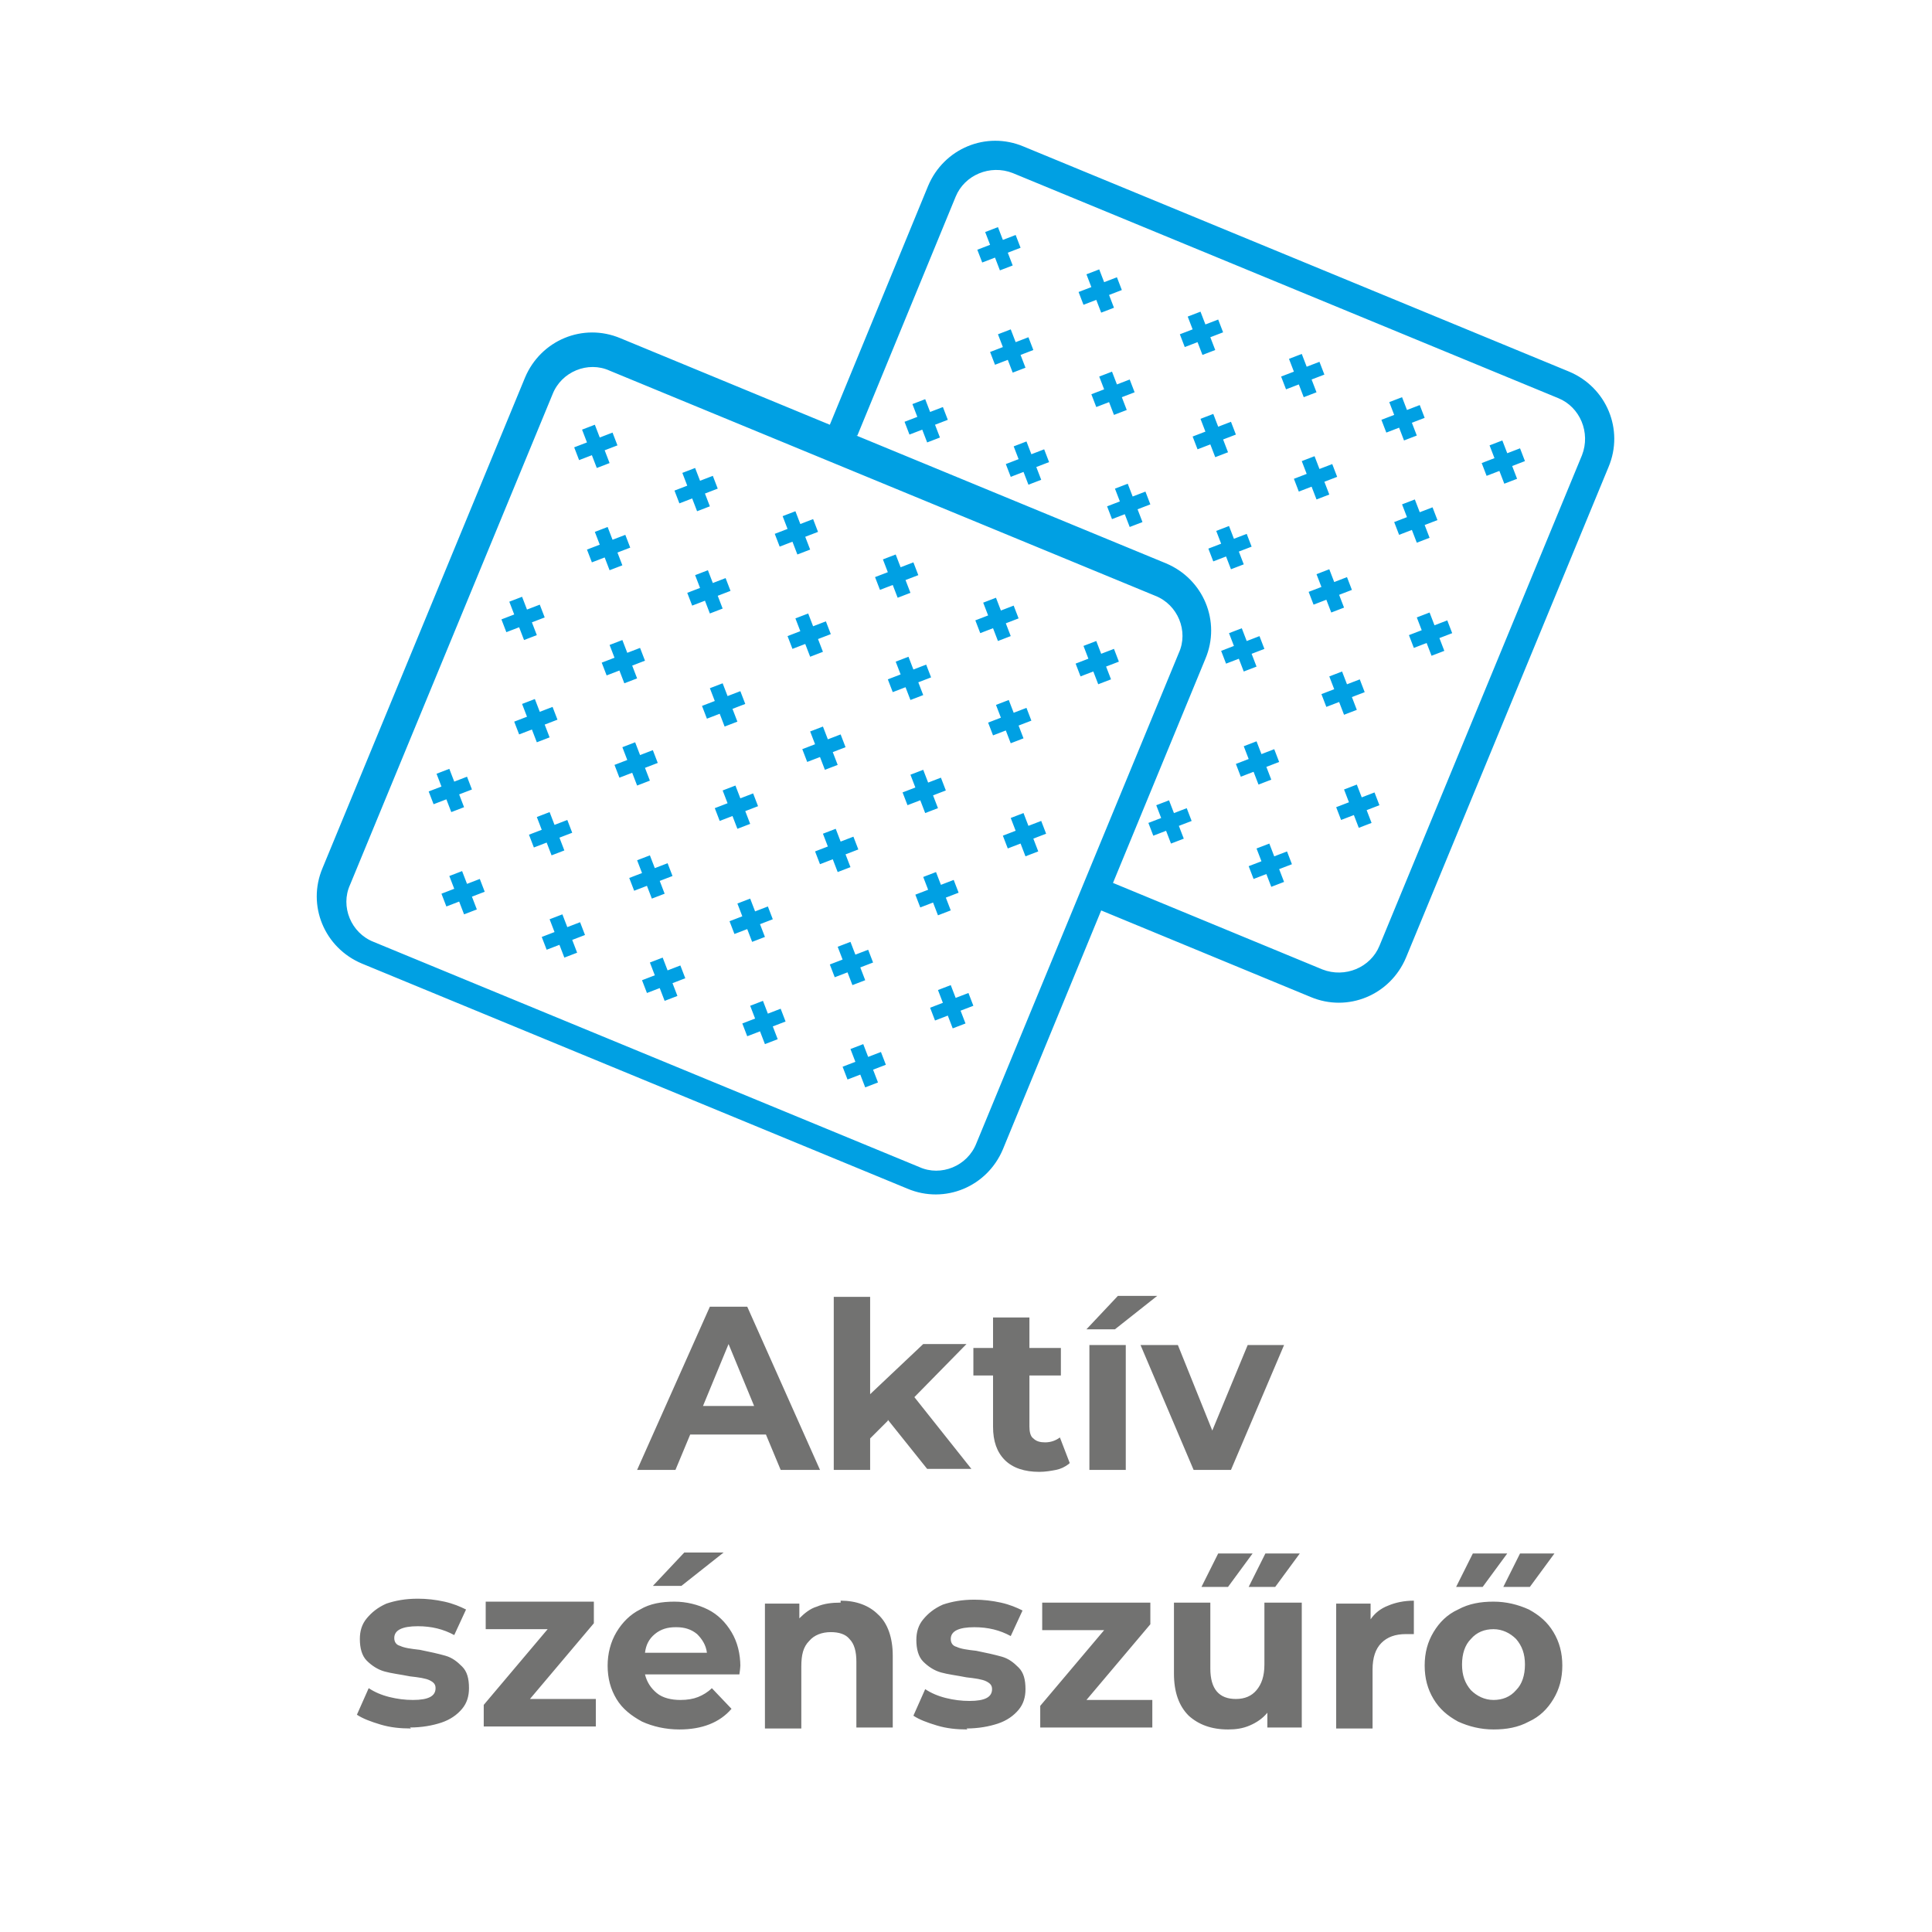
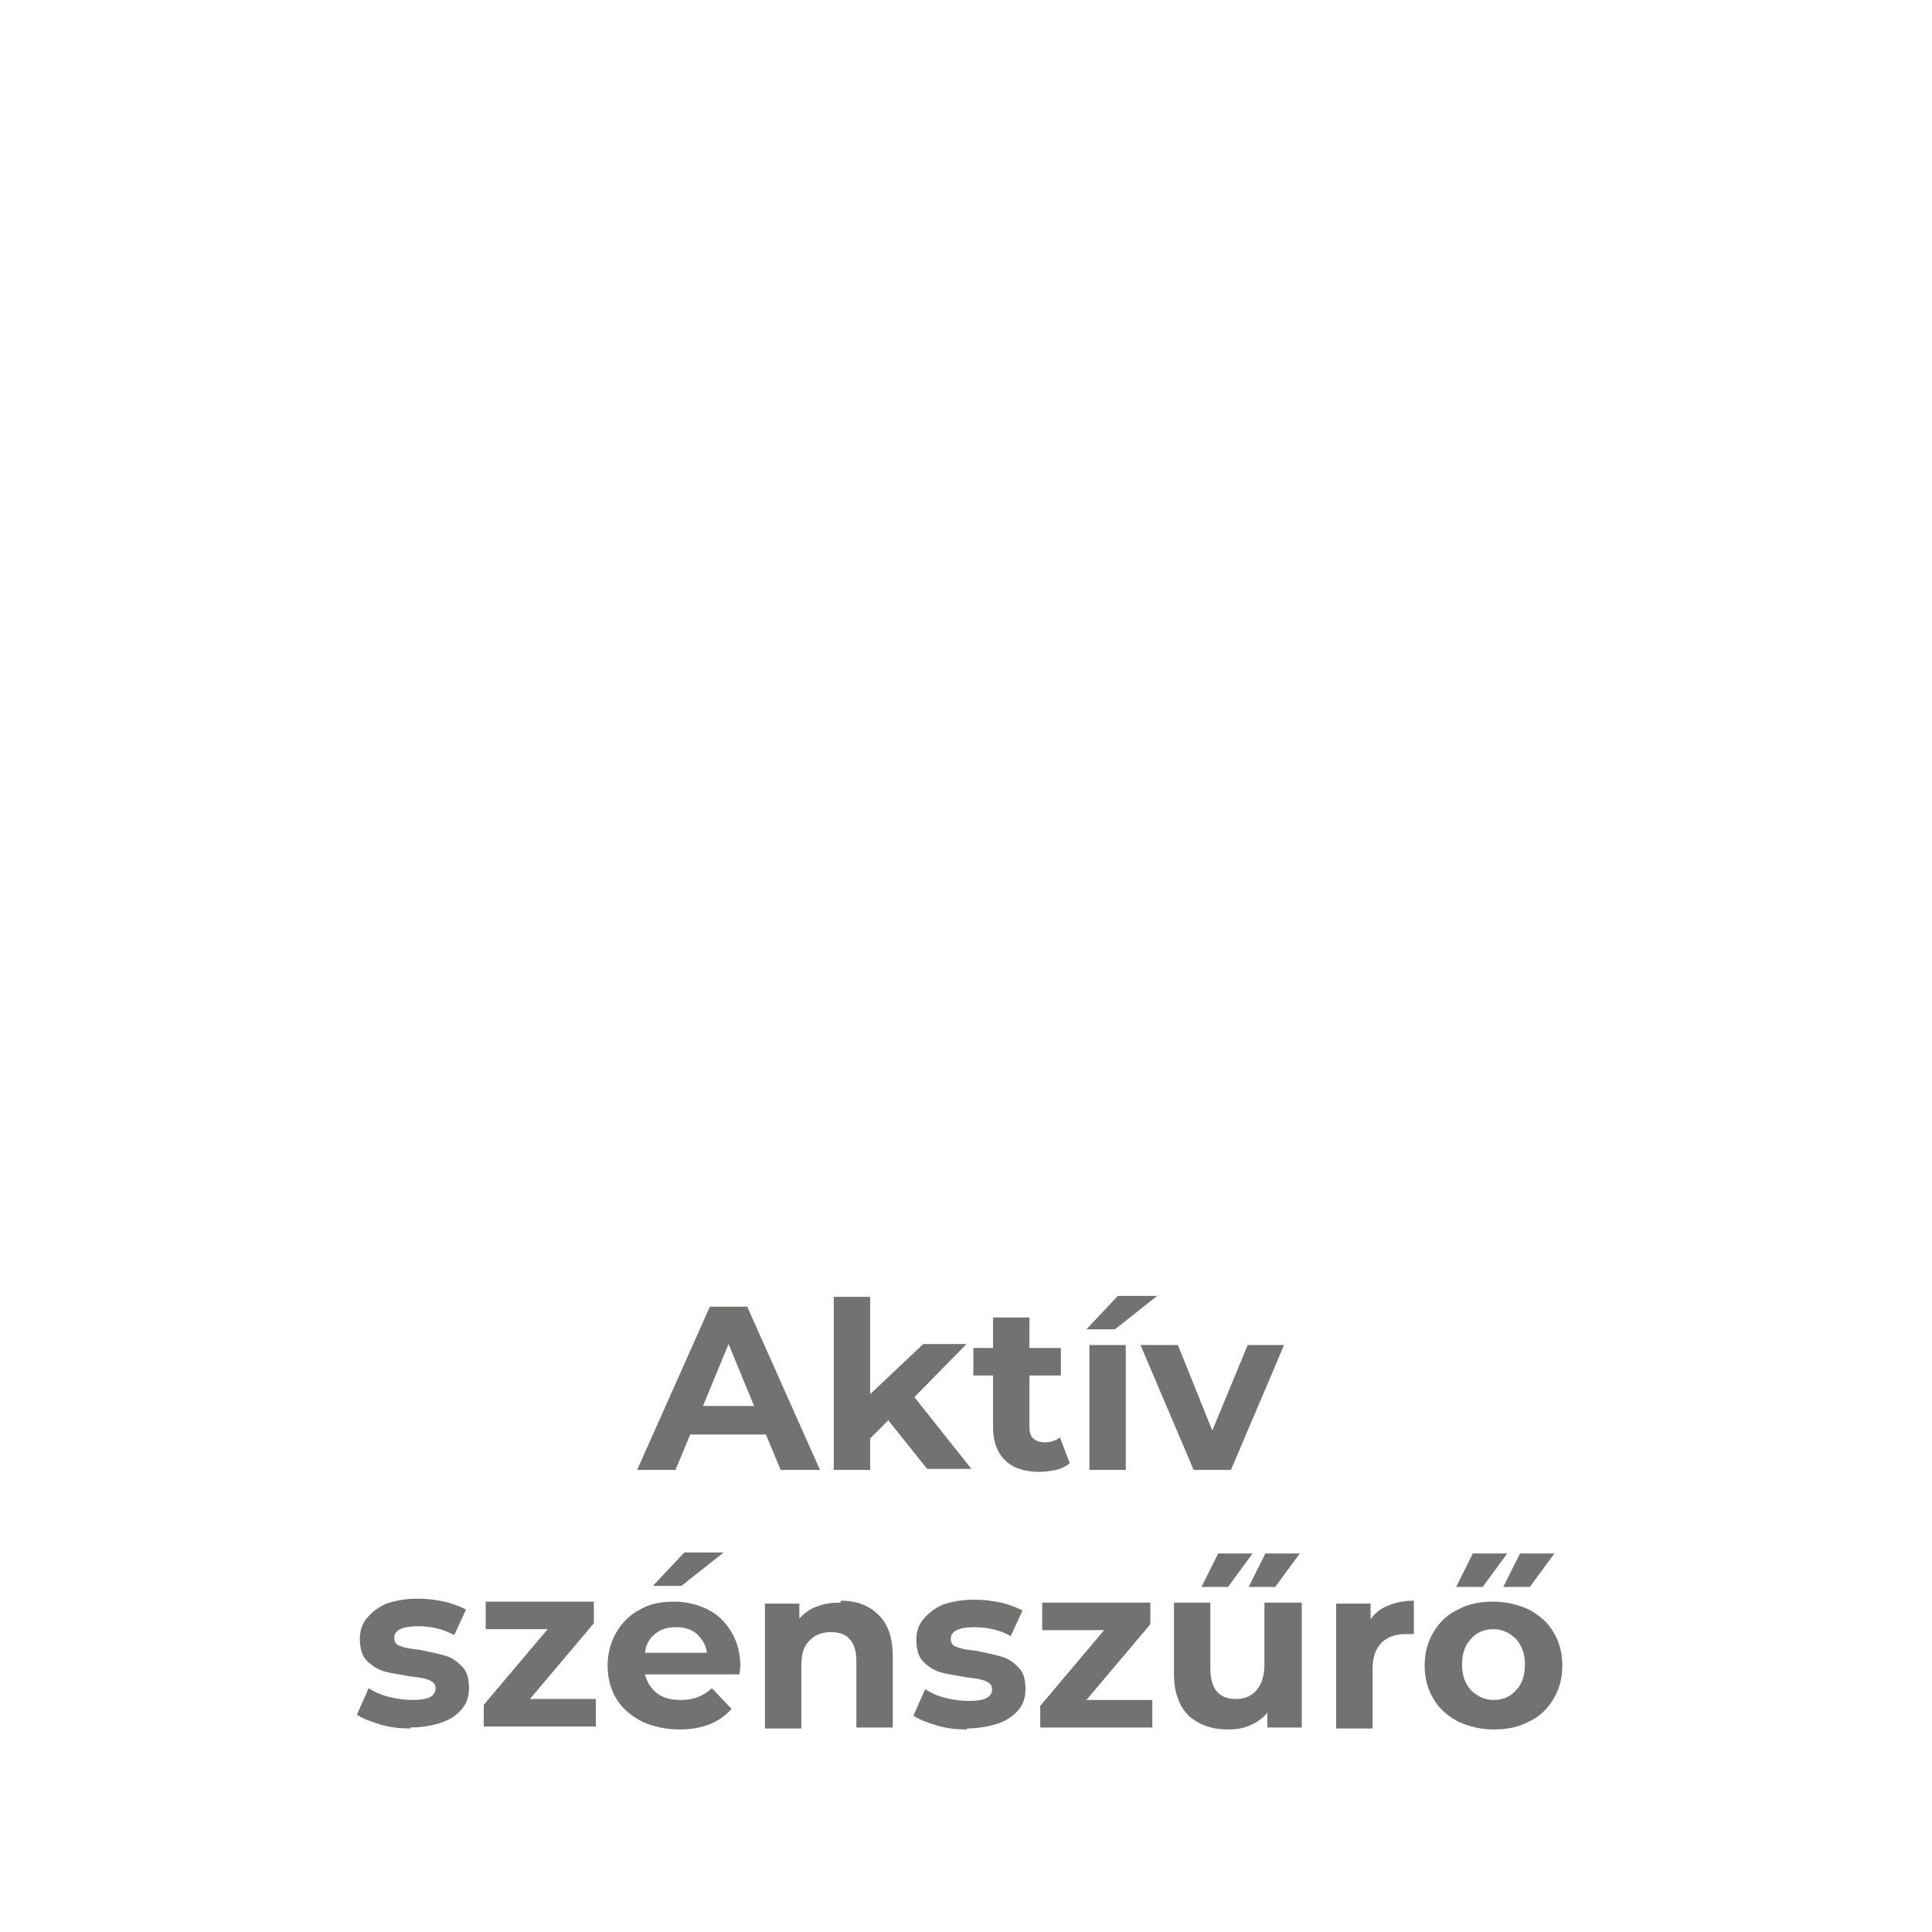
<svg xmlns="http://www.w3.org/2000/svg" xml:space="preserve" width="19.647mm" height="19.647mm" version="1.1" style="shape-rendering:geometricPrecision; text-rendering:geometricPrecision; image-rendering:optimizeQuality; fill-rule:evenodd; clip-rule:evenodd" viewBox="0 0 1965 1965">
  <defs>
    <style type="text/css">
   
    .fil0 {fill:none}
    .fil2 {fill:#00A0E3}
    .fil1 {fill:#727271;fill-rule:nonzero}
   
  </style>
  </defs>
  <g id="Layer_x0020_1">
    <polygon class="fil0" points="0,0 1965,0 1965,1965 0,1965 " />
    <g id="_2120844462688">
      <path class="fil1" d="M779 1459l-77 0 -15 36 -39 0 74 -166 38 0 74 166 -40 0 -15 -36zm-12 -29l-26 -63 -26 63 53 0zm136 15l-18 18 0 32 -37 0 0 -176 37 0 0 99 54 -51 44 0 -53 54 58 73 -45 0 -40 -50zm184 44c-4,3 -8,5 -13,6 -5,1 -11,2 -17,2 -15,0 -27,-4 -35,-12 -8,-8 -12,-19 -12,-34l0 -52 -20 0 0 -28 20 0 0 -31 37 0 0 31 32 0 0 28 -32 0 0 52c0,5 1,10 4,12 3,3 7,4 12,4 6,0 11,-2 15,-5l10 26zm21 -121l37 0 0 127 -37 0 0 -127zm29 -50l40 0 -43 34 -29 0 32 -34zm169 50l-54 127 -38 0 -54 -127 38 0 35 87 36 -87 36 0zm-888 390c-11,0 -21,-1 -31,-4 -10,-3 -18,-6 -24,-10l12 -27c6,4 13,7 21,9 8,2 16,3 24,3 16,0 23,-4 23,-12 0,-4 -2,-6 -6,-8 -4,-2 -11,-3 -20,-4 -10,-2 -19,-3 -26,-5 -7,-2 -13,-6 -18,-11 -5,-5 -7,-13 -7,-22 0,-8 2,-15 7,-21 5,-6 11,-11 20,-15 9,-3 19,-5 32,-5 9,0 18,1 27,3 9,2 16,5 22,8l-12 26c-11,-6 -23,-9 -37,-9 -8,0 -14,1 -18,3 -4,2 -6,5 -6,9 0,4 2,7 6,8 4,2 11,3 20,4 10,2 19,4 26,6 7,2 12,6 17,11 5,5 7,12 7,22 0,8 -2,15 -7,21 -5,6 -12,11 -21,14 -9,3 -20,5 -32,5zm188 -30l0 28 -114 0 0 -22 65 -77 -63 0 0 -28 110 0 0 22 -65 77 67 0zm147 -35c0,0 0,4 -1,10l-96 0c2,8 6,14 12,19 6,5 15,7 24,7 7,0 13,-1 18,-3 5,-2 10,-5 14,-9l20 21c-12,14 -30,21 -53,21 -14,0 -27,-3 -38,-8 -11,-6 -20,-13 -26,-23 -6,-10 -9,-21 -9,-34 0,-12 3,-24 9,-34 6,-10 14,-18 24,-23 10,-6 22,-8 35,-8 12,0 24,3 34,8 10,5 18,13 24,23 6,10 9,22 9,35zm-66 -38c-8,0 -15,2 -21,7 -6,5 -9,11 -10,19l63 0c-1,-8 -5,-14 -10,-19 -6,-5 -13,-7 -21,-7zm9 -76l40 0 -43 34 -29 0 32 -34zm159 49c16,0 29,5 38,14 10,9 15,24 15,42l0 73 -37 0 0 -67c0,-10 -2,-18 -7,-23 -4,-5 -11,-7 -19,-7 -9,0 -17,3 -22,9 -6,6 -8,14 -8,26l0 63 -37 0 0 -127 35 0 0 15c5,-5 11,-10 18,-12 7,-3 15,-4 24,-4zm129 131c-11,0 -21,-1 -31,-4 -10,-3 -18,-6 -24,-10l12 -27c6,4 13,7 21,9 8,2 16,3 24,3 16,0 23,-4 23,-12 0,-4 -2,-6 -6,-8 -4,-2 -11,-3 -20,-4 -10,-2 -19,-3 -26,-5 -7,-2 -13,-6 -18,-11 -5,-5 -7,-13 -7,-22 0,-8 2,-15 7,-21 5,-6 11,-11 20,-15 9,-3 19,-5 32,-5 9,0 18,1 27,3 9,2 16,5 22,8l-12 26c-11,-6 -23,-9 -37,-9 -8,0 -14,1 -18,3 -4,2 -6,5 -6,9 0,4 2,7 6,8 4,2 11,3 20,4 10,2 19,4 26,6 7,2 12,6 17,11 5,5 7,12 7,22 0,8 -2,15 -7,21 -5,6 -12,11 -21,14 -9,3 -20,5 -32,5zm188 -30l0 28 -114 0 0 -22 65 -77 -63 0 0 -28 110 0 0 22 -65 77 67 0zm152 -99l0 127 -35 0 0 -15c-5,6 -11,10 -18,13 -7,3 -14,4 -22,4 -17,0 -30,-5 -40,-14 -10,-10 -15,-24 -15,-43l0 -72 37 0 0 67c0,21 9,31 26,31 9,0 16,-3 21,-9 5,-6 8,-14 8,-26l0 -63 37 0zm-85 -50l35 0 -25 34 -27 0 17 -34zm48 0l35 0 -25 34 -27 0 17 -34zm107 67c4,-6 10,-11 18,-14 7,-3 16,-5 26,-5l0 34c-4,0 -7,0 -8,0 -11,0 -19,3 -25,9 -6,6 -9,15 -9,27l0 60 -37 0 0 -127 35 0 0 17zm125 112c-13,0 -25,-3 -36,-8 -11,-6 -19,-13 -25,-23 -6,-10 -9,-21 -9,-34 0,-13 3,-24 9,-34 6,-10 14,-18 25,-23 11,-6 23,-8 36,-8 13,0 25,3 36,8 11,6 19,13 25,23 6,10 9,21 9,34 0,13 -3,24 -9,34 -6,10 -14,18 -25,23 -11,6 -23,8 -36,8zm0 -30c9,0 17,-3 23,-10 6,-6 9,-15 9,-26 0,-11 -3,-19 -9,-26 -6,-6 -14,-10 -23,-10 -9,0 -17,3 -23,10 -6,6 -9,15 -9,26 0,11 3,19 9,26 6,6 14,10 23,10zm-21 -149l35 0 -25 34 -27 0 17 -34zm48 0l35 0 -25 34 -27 0 17 -34z" />
-       <path class="fil2" d="M631 344l213 88 100 -243c16,-38 59,-56 97,-40l555 229c38,16 56,59 40,97l-206 499c-16,38 -59,56 -97,40l-213 -88 -100 243c-16,38 -59,56 -97,40l-555 -229c-38,-16 -56,-59 -40,-97l206 -499c16,-38 59,-56 97,-40zm240 99l315 130c38,16 56,59 40,97l-94 228 213 88c23,9 49,-2 58,-24l206 -499c9,-23 -2,-49 -24,-58l-555 -229c-23,-9 -49,2 -58,24l-100 243zm162 -204l5 13 -13 5 5 13 -13 5 -5 -13 -13 5 -5 -13 13 -5 -5 -13 13 -5 5 13 13 -5zm-74 175l5 13 -13 5 5 13 -13 5 -5 -13 -13 5 -5 -13 13 -5 -5 -13 13 -5 5 13 13 -5zm87 -71l5 13 -13 5 5 13 -13 5 -5 -13 -13 5 -5 -13 13 -5 -5 -13 13 -5 5 13 13 -5zm90 -61l5 13 -13 5 5 13 -13 5 -5 -13 -13 5 -5 -13 13 -5 -5 -13 13 -5 5 13 13 -5zm-74 175l5 13 -13 5 5 13 -13 5 -5 -13 -13 5 -5 -13 13 -5 -5 -13 13 -5 5 13 13 -5zm87 -71l5 13 -13 5 5 13 -13 5 -5 -13 -13 5 -5 -13 13 -5 -5 -13 13 -5 5 13 13 -5zm90 -61l5 13 -13 5 5 13 -13 5 -5 -13 -13 5 -5 -13 13 -5 -5 -13 13 -5 5 13 13 -5zm-74 175l5 13 -13 5 5 13 -13 5 -5 -13 -13 5 -5 -13 13 -5 -5 -13 13 -5 5 13 13 -5zm87 -71l5 13 -13 5 5 13 -13 5 -5 -13 -13 5 -5 -13 13 -5 -5 -13 13 -5 5 13 13 -5zm90 -61l5 13 -13 5 5 13 -13 5 -5 -13 -13 5 -5 -13 13 -5 -5 -13 13 -5 5 13 13 -5zm-74 175l5 13 -13 5 5 13 -13 5 -5 -13 -13 5 -5 -13 13 -5 -5 -13 13 -5 5 13 13 -5zm87 -71l5 13 -13 5 5 13 -13 5 -5 -13 -13 5 -5 -13 13 -5 -5 -13 13 -5 5 13 13 -5zm-74 175l5 13 -13 5 5 13 -13 5 -5 -13 -13 5 -5 -13 13 -5 -5 -13 13 -5 5 13 13 -5zm-74 175l5 13 -13 5 5 13 -13 5 -5 -13 -13 5 -5 -13 13 -5 -5 -13 13 -5 5 13 13 -5zm237 -410l5 13 -13 5 5 13 -13 5 -5 -13 -13 5 -5 -13 13 -5 -5 -13 13 -5 5 13 13 -5zm-74 175l5 13 -13 5 5 13 -13 5 -5 -13 -13 5 -5 -13 13 -5 -5 -13 13 -5 5 13 13 -5zm-74 175l5 13 -13 5 5 13 -13 5 -5 -13 -13 5 -5 -13 13 -5 -5 -13 13 -5 5 13 13 -5zm161 -246l5 13 -13 5 5 13 -13 5 -5 -13 -13 5 -5 -13 13 -5 -5 -13 13 -5 5 13 13 -5zm-74 175l5 13 -13 5 5 13 -13 5 -5 -13 -13 5 -5 -13 13 -5 -5 -13 13 -5 5 13 13 -5zm-74 175l5 13 -13 5 5 13 -13 5 -5 -13 -13 5 -5 -13 13 -5 -5 -13 13 -5 5 13 13 -5zm237 -410l5 13 -13 5 5 13 -13 5 -5 -13 -13 5 -5 -13 13 -5 -5 -13 13 -5 5 13 13 -5zm-74 175l5 13 -13 5 5 13 -13 5 -5 -13 -13 5 -5 -13 13 -5 -5 -13 13 -5 5 13 13 -5zm-74 175l5 13 -13 5 5 13 -13 5 -5 -13 -13 5 -5 -13 13 -5 -5 -13 13 -5 5 13 13 -5zm-778 -429l555 229c23,9 34,36 24,58l-206 499c-9,23 -36,34 -58,24l-555 -229c-23,-9 -34,-36 -24,-58l206 -499c9,-23 36,-34 58,-24zm3 63l5 13 -13 5 5 13 -13 5 -5 -13 -13 5 -5 -13 13 -5 -5 -13 13 -5 5 13 13 -5zm-74 175l5 13 -13 5 5 13 -13 5 -5 -13 -13 5 -5 -13 13 -5 -5 -13 13 -5 5 13 13 -5zm-74 175l5 13 -13 5 5 13 -13 5 -5 -13 -13 5 -5 -13 13 -5 -5 -13 13 -5 5 13 13 -5zm161 -246l5 13 -13 5 5 13 -13 5 -5 -13 -13 5 -5 -13 13 -5 -5 -13 13 -5 5 13 13 -5zm-74 175l5 13 -13 5 5 13 -13 5 -5 -13 -13 5 -5 -13 13 -5 -5 -13 13 -5 5 13 13 -5zm-74 175l5 13 -13 5 5 13 -13 5 -5 -13 -13 5 -5 -13 13 -5 -5 -13 13 -5 5 13 13 -5zm237 -410l5 13 -13 5 5 13 -13 5 -5 -13 -13 5 -5 -13 13 -5 -5 -13 13 -5 5 13 13 -5zm-74 175l5 13 -13 5 5 13 -13 5 -5 -13 -13 5 -5 -13 13 -5 -5 -13 13 -5 5 13 13 -5zm-74 175l5 13 -13 5 5 13 -13 5 -5 -13 -13 5 -5 -13 13 -5 -5 -13 13 -5 5 13 13 -5zm161 -246l5 13 -13 5 5 13 -13 5 -5 -13 -13 5 -5 -13 13 -5 -5 -13 13 -5 5 13 13 -5zm-74 175l5 13 -13 5 5 13 -13 5 -5 -13 -13 5 -5 -13 13 -5 -5 -13 13 -5 5 13 13 -5zm-74 175l5 13 -13 5 5 13 -13 5 -5 -13 -13 5 -5 -13 13 -5 -5 -13 13 -5 5 13 13 -5zm237 -410l5 13 -13 5 5 13 -13 5 -5 -13 -13 5 -5 -13 13 -5 -5 -13 13 -5 5 13 13 -5zm-74 175l5 13 -13 5 5 13 -13 5 -5 -13 -13 5 -5 -13 13 -5 -5 -13 13 -5 5 13 13 -5zm-74 175l5 13 -13 5 5 13 -13 5 -5 -13 -13 5 -5 -13 13 -5 -5 -13 13 -5 5 13 13 -5zm161 -246l5 13 -13 5 5 13 -13 5 -5 -13 -13 5 -5 -13 13 -5 -5 -13 13 -5 5 13 13 -5zm-74 175l5 13 -13 5 5 13 -13 5 -5 -13 -13 5 -5 -13 13 -5 -5 -13 13 -5 5 13 13 -5zm-74 175l5 13 -13 5 5 13 -13 5 -5 -13 -13 5 -5 -13 13 -5 -5 -13 13 -5 5 13 13 -5zm237 -410l5 13 -13 5 5 13 -13 5 -5 -13 -13 5 -5 -13 13 -5 -5 -13 13 -5 5 13 13 -5zm-74 175l5 13 -13 5 5 13 -13 5 -5 -13 -13 5 -5 -13 13 -5 -5 -13 13 -5 5 13 13 -5zm-74 175l5 13 -13 5 5 13 -13 5 -5 -13 -13 5 -5 -13 13 -5 -5 -13 13 -5 5 13 13 -5zm161 -246l5 13 -13 5 5 13 -13 5 -5 -13 -13 5 -5 -13 13 -5 -5 -13 13 -5 5 13 13 -5zm-74 175l5 13 -13 5 5 13 -13 5 -5 -13 -13 5 -5 -13 13 -5 -5 -13 13 -5 5 13 13 -5zm-74 175l5 13 -13 5 5 13 -13 5 -5 -13 -13 5 -5 -13 13 -5 -5 -13 13 -5 5 13 13 -5zm237 -410l5 13 -13 5 5 13 -13 5 -5 -13 -13 5 -5 -13 13 -5 -5 -13 13 -5 5 13 13 -5zm-74 175l5 13 -13 5 5 13 -13 5 -5 -13 -13 5 -5 -13 13 -5 -5 -13 13 -5 5 13 13 -5zm-74 175l5 13 -13 5 5 13 -13 5 -5 -13 -13 5 -5 -13 13 -5 -5 -13 13 -5 5 13 13 -5zm161 -246l5 13 -13 5 5 13 -13 5 -5 -13 -13 5 -5 -13 13 -5 -5 -13 13 -5 5 13 13 -5zm-74 175l5 13 -13 5 5 13 -13 5 -5 -13 -13 5 -5 -13 13 -5 -5 -13 13 -5 5 13 13 -5zm-74 175l5 13 -13 5 5 13 -13 5 -5 -13 -13 5 -5 -13 13 -5 -5 -13 13 -5 5 13 13 -5zm237 -410l5 13 -13 5 5 13 -13 5 -5 -13 -13 5 -5 -13 13 -5 -5 -13 13 -5 5 13 13 -5zm-74 175l5 13 -13 5 5 13 -13 5 -5 -13 -13 5 -5 -13 13 -5 -5 -13 13 -5 5 13 13 -5zm-74 175l5 13 -13 5 5 13 -13 5 -5 -13 -13 5 -5 -13 13 -5 -5 -13 13 -5 5 13 13 -5z" />
    </g>
  </g>
</svg>